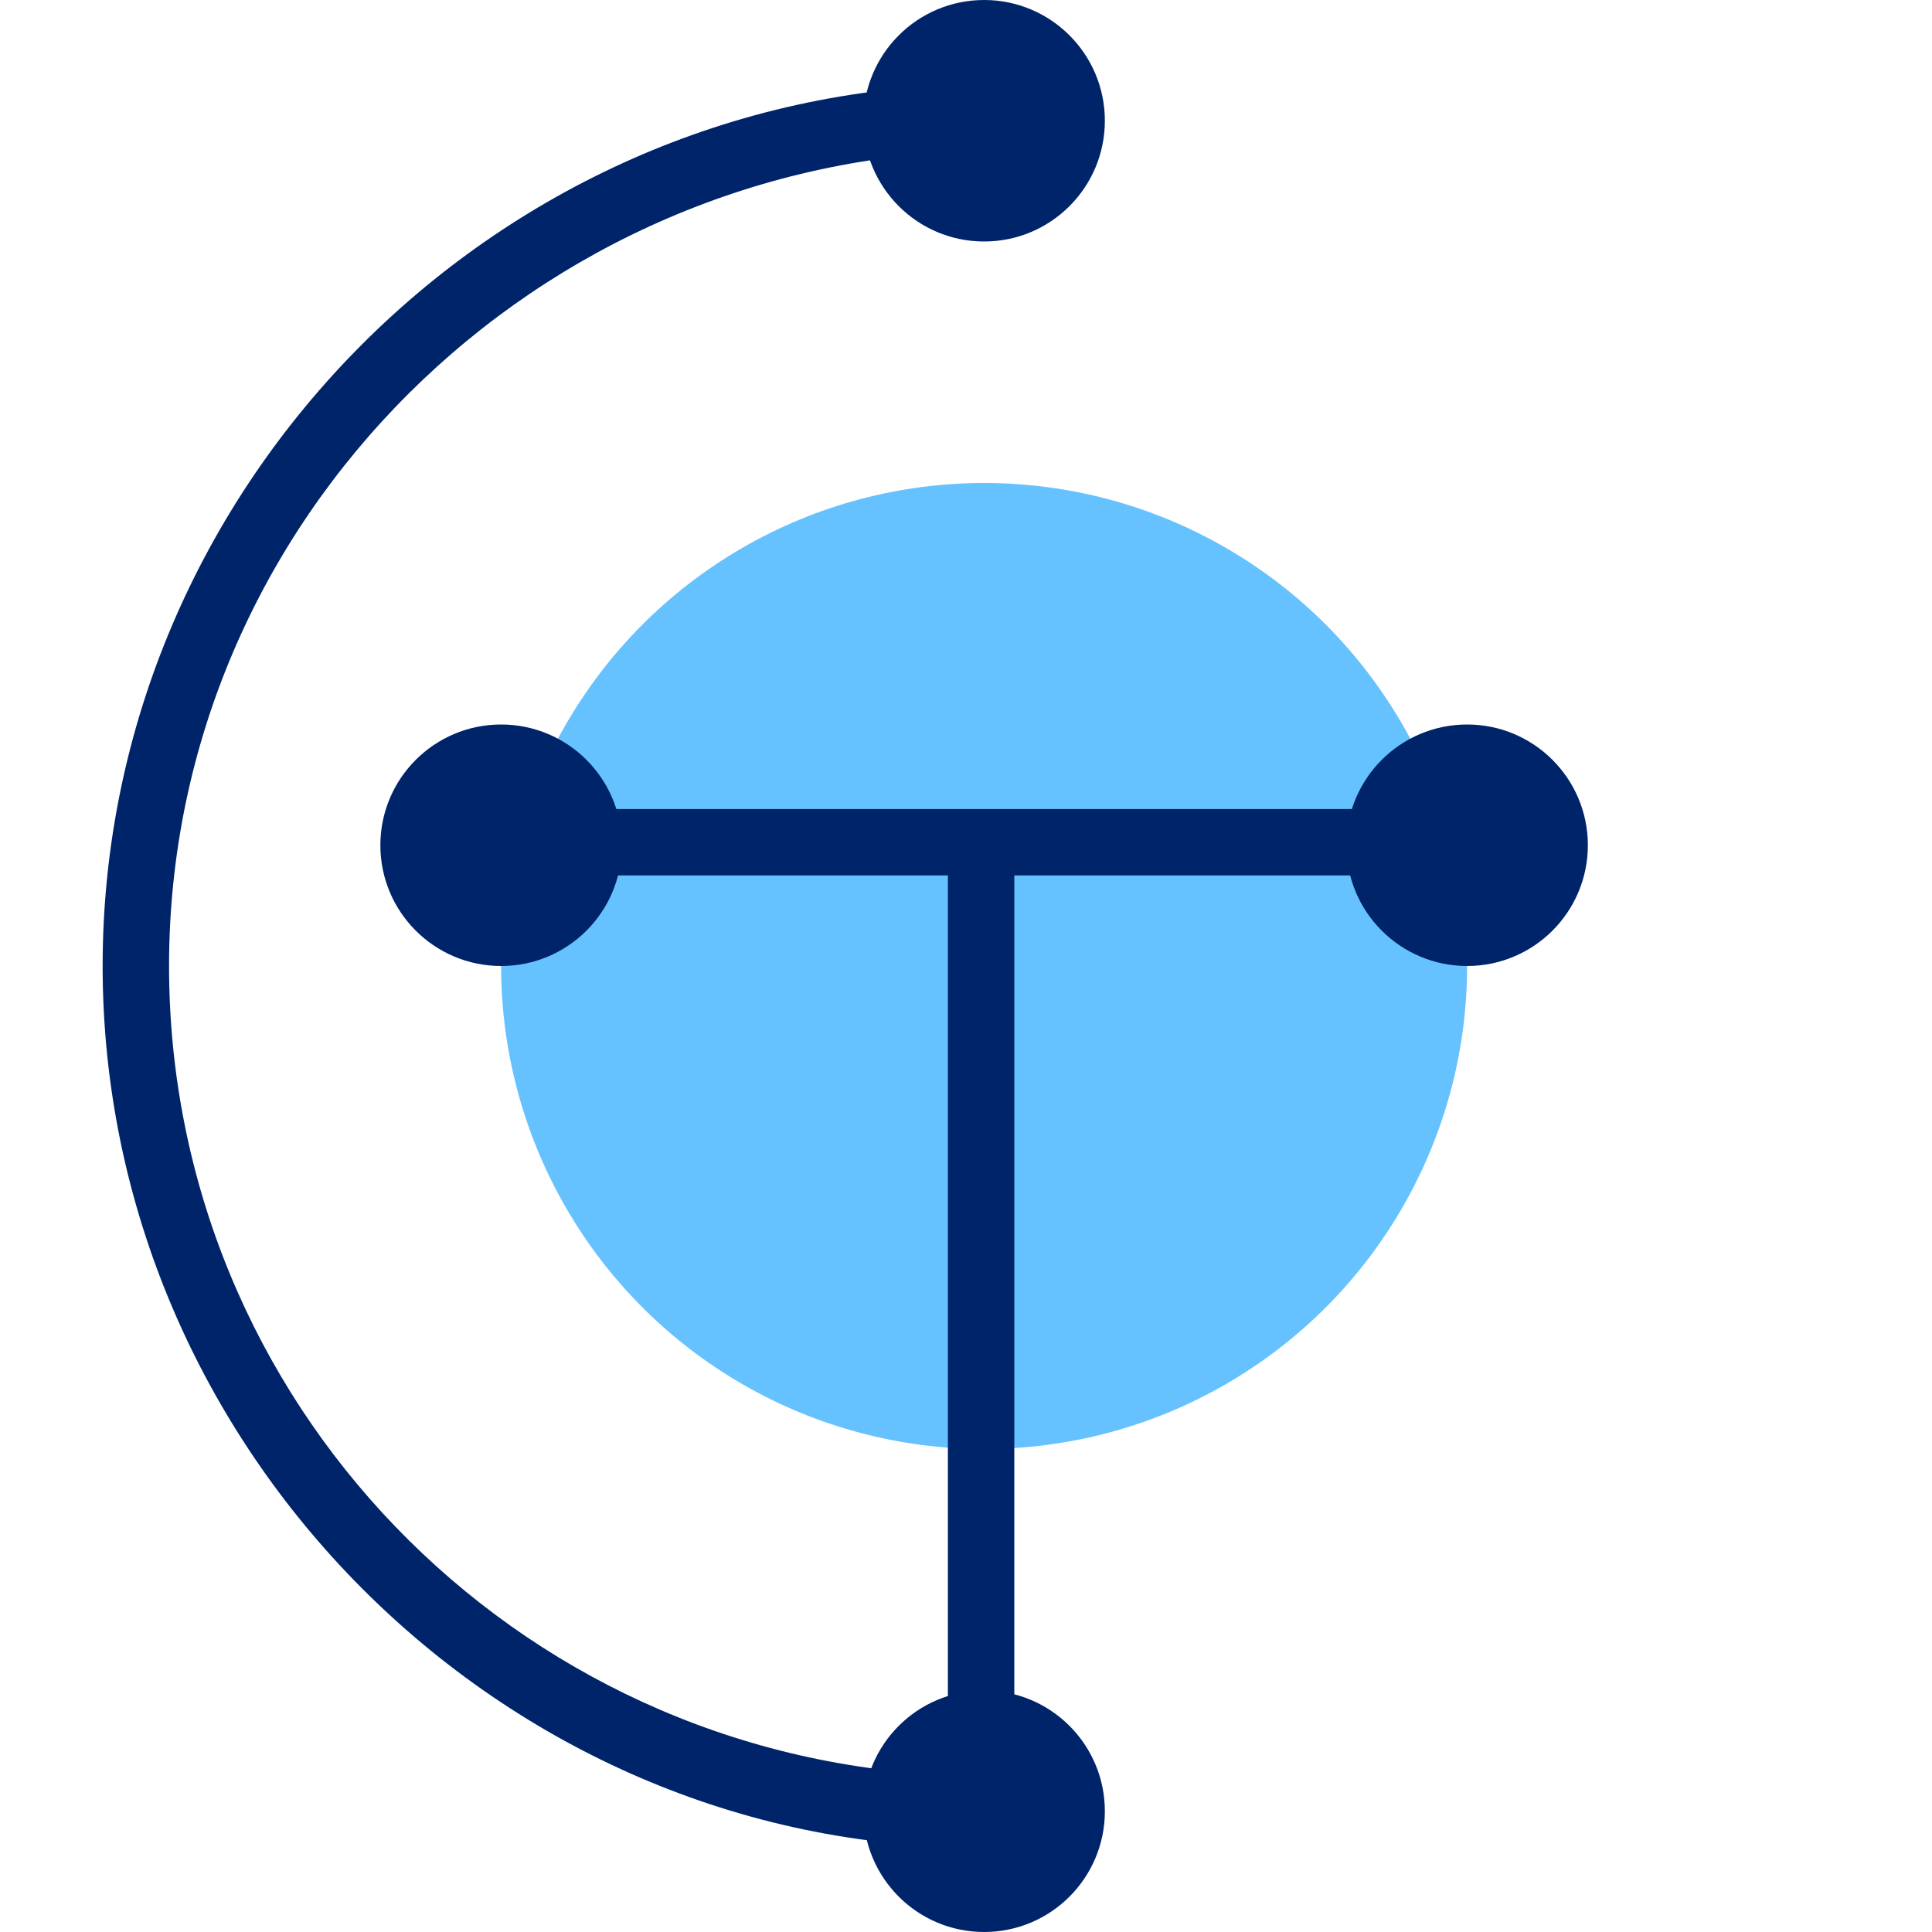
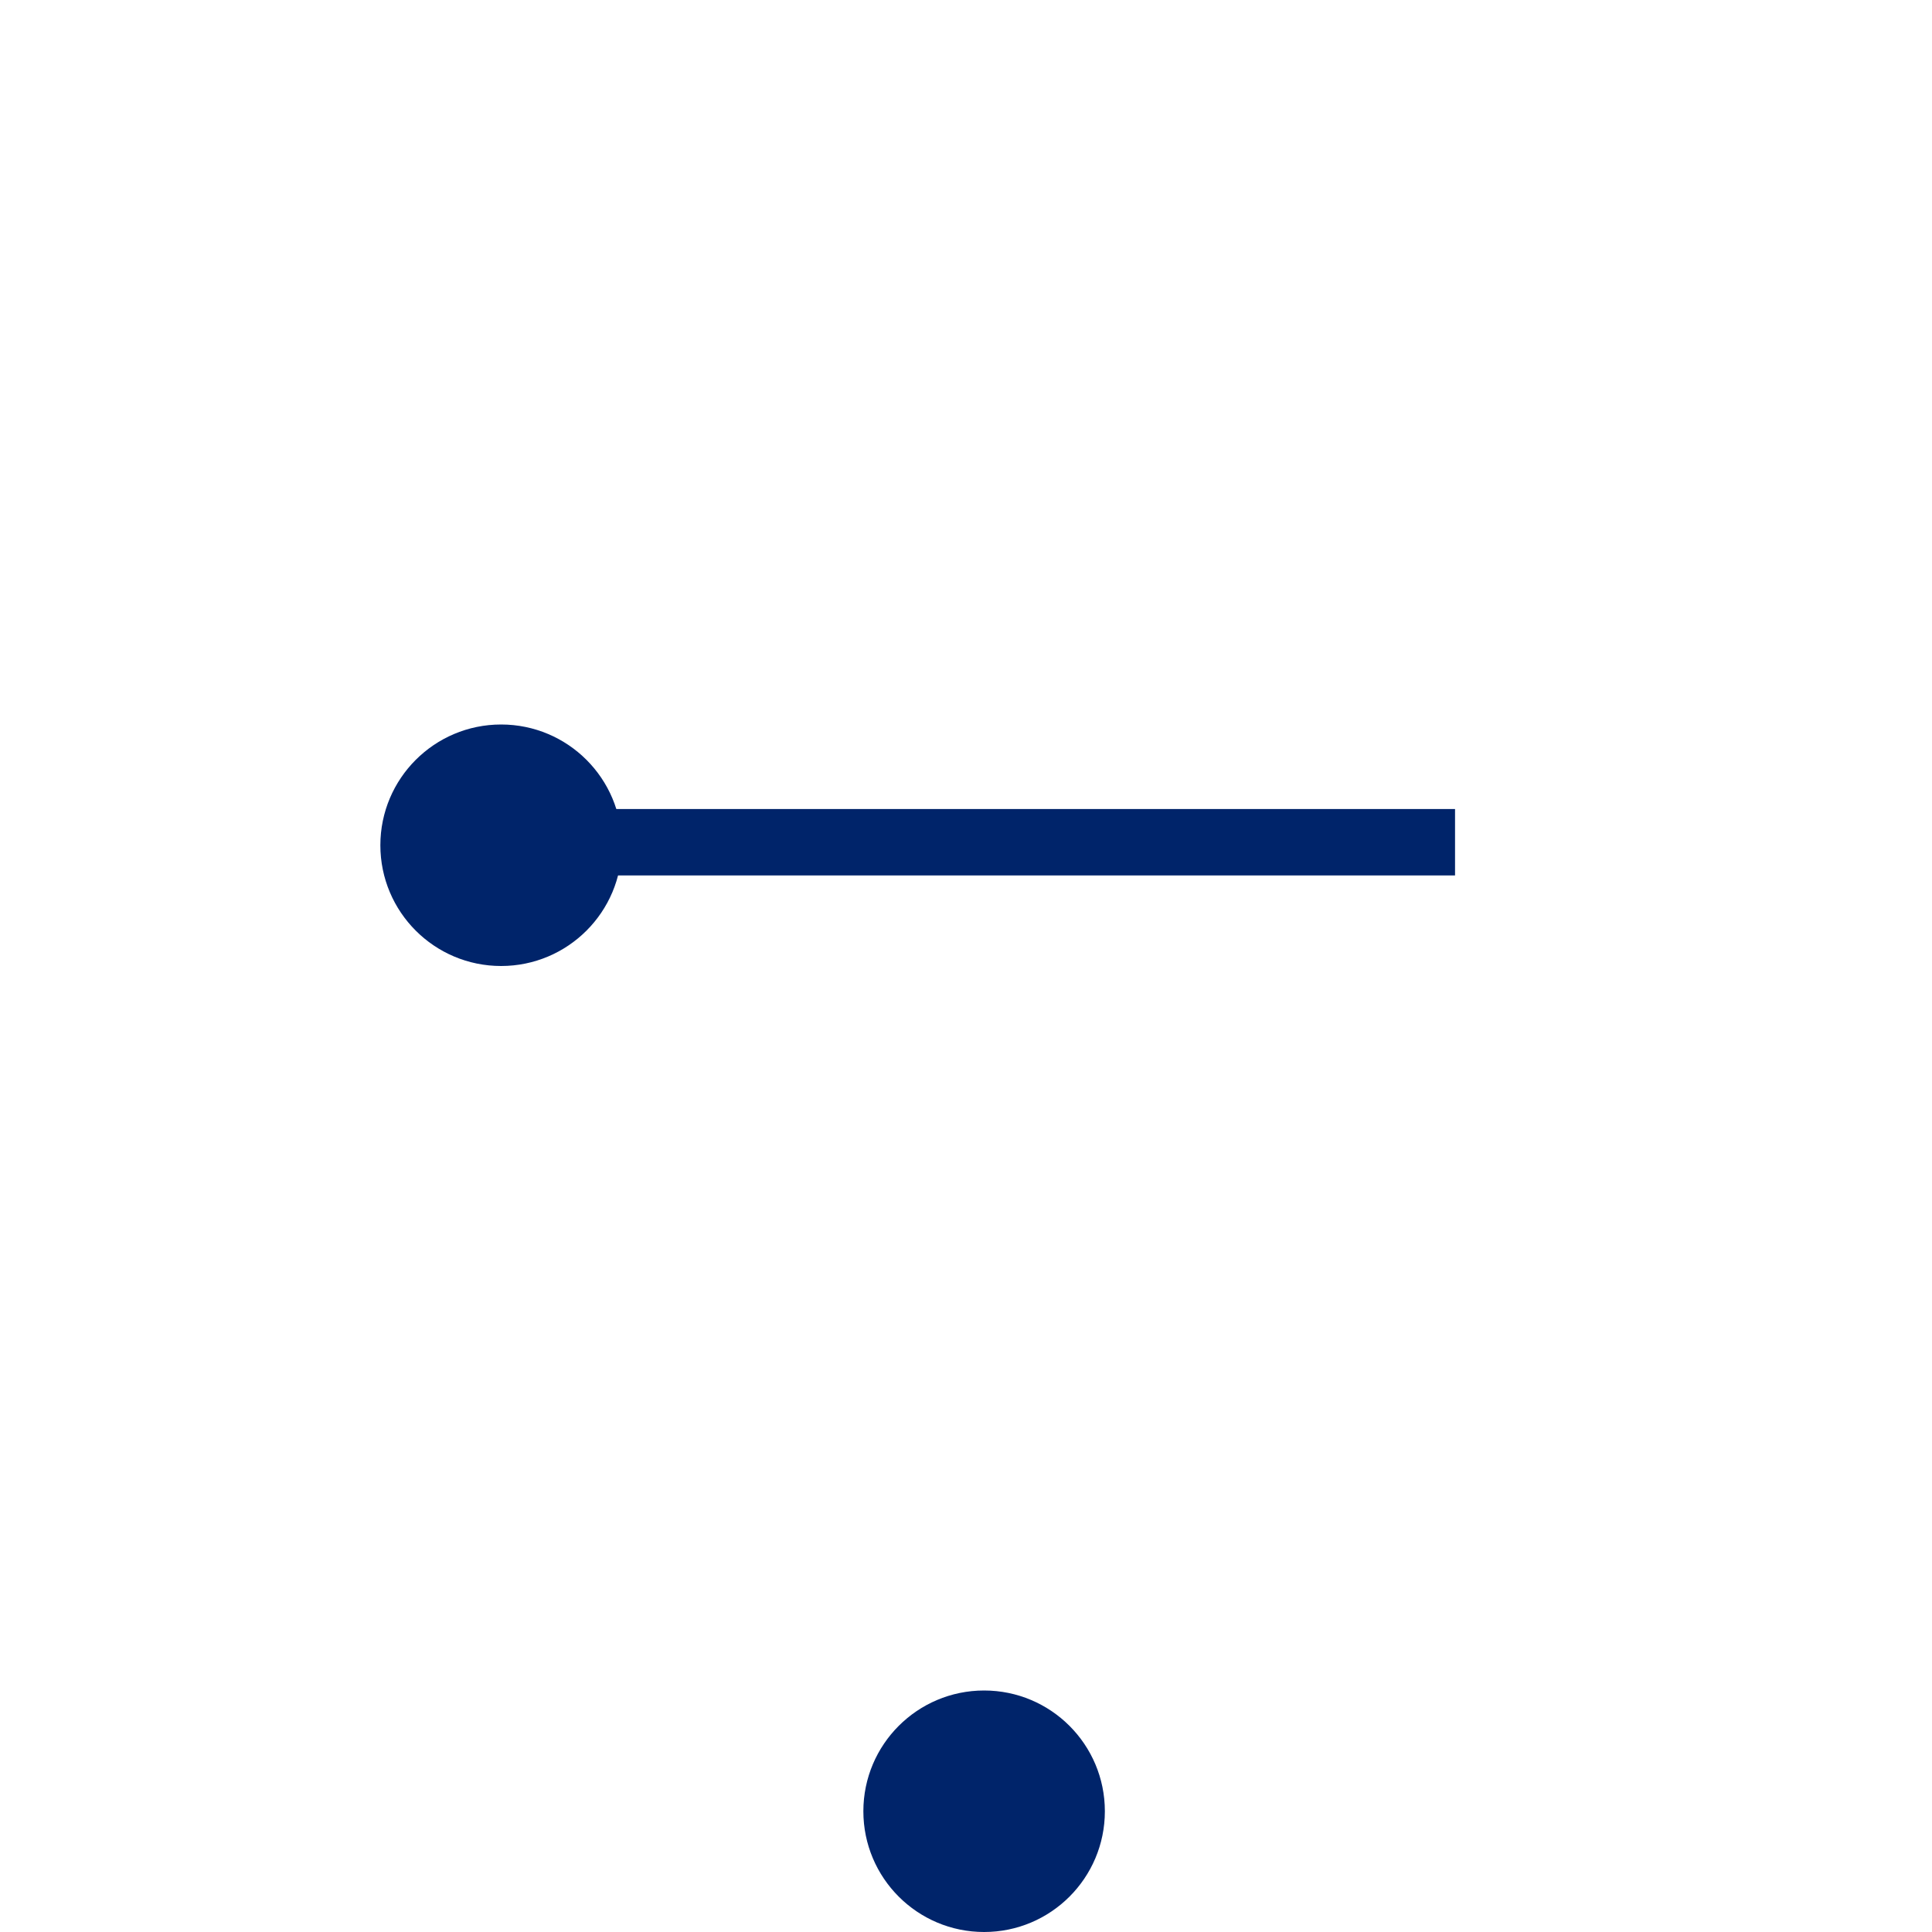
<svg xmlns="http://www.w3.org/2000/svg" version="1.1" id="Layer_1" x="0px" y="0px" viewBox="0 0 32 32" style="enable-background:new 0 0 32 32;" xml:space="preserve">
  <style type="text/css">
	.st0{fill:#66C1FF;}
	.st1{fill:#00246A;}
</style>
  <g>
    <g>
-       <circle class="st0" cx="16.3" cy="16" r="8" />
-     </g>
+       </g>
    <g>
-       <path class="st1" d="M16.8,30.6h-0.6C8.3,30.6,1.7,24,1.7,16S8.3,1.4,16.3,1.4v1.1C8.9,2.6,2.8,8.6,2.8,16    c0,7.2,5.7,13.1,12.9,13.4V14h1.1V30.6z" />
-     </g>
+       </g>
    <g>
      <rect x="8.6" y="13.4" class="st1" width="15.5" height="1.1" />
    </g>
-     <circle class="st1" cx="16.3" cy="2" r="2" />
    <circle class="st1" cx="16.3" cy="30" r="2" />
    <circle class="st1" cx="8.3" cy="14" r="2" />
-     <circle class="st1" cx="24.3" cy="14" r="2" />
  </g>
</svg>